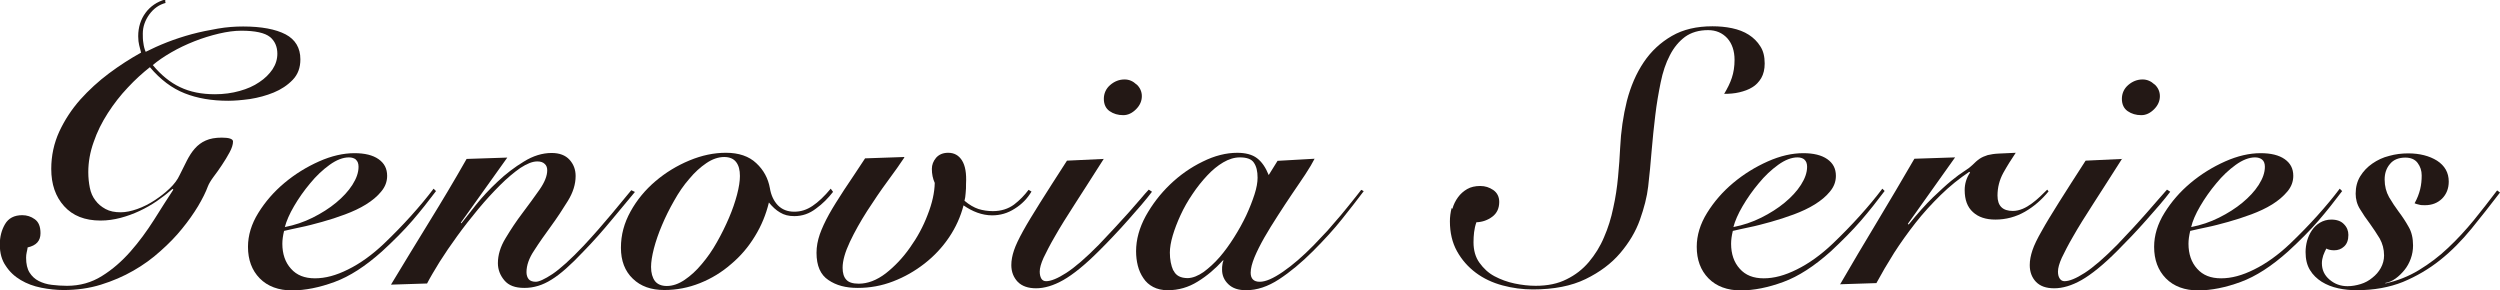
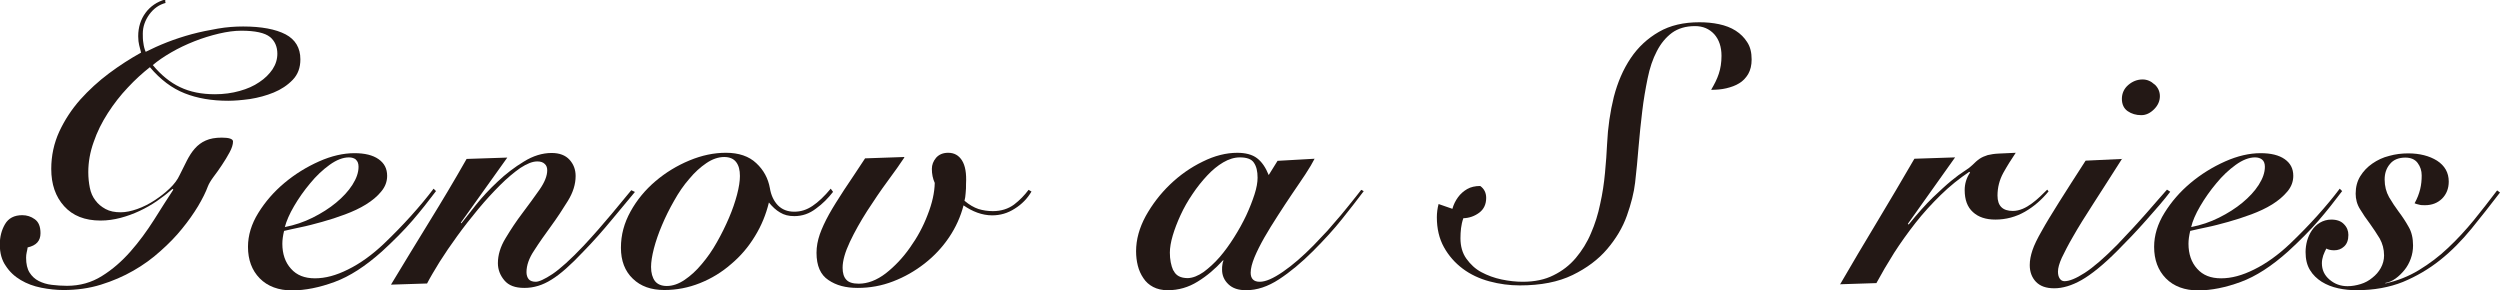
<svg xmlns="http://www.w3.org/2000/svg" id="_レイヤー_2" data-name="レイヤー 2" viewBox="0 0 130.25 15.12">
  <defs>
    <style>
      .cls-1 {
        fill: #231815;
        stroke-width: 0px;
      }
    </style>
  </defs>
  <g id="moji">
    <g>
      <path class="cls-1" d="M8.64.15c-.35.09-.63.29-.86.6-.22.31-.34.64-.34,1,0,.16,0,.33.03.49.02.17.06.32.12.46.34-.17.71-.34,1.12-.5.41-.16.84-.3,1.28-.42.45-.12.9-.21,1.36-.29.46-.08.9-.11,1.32-.11.95,0,1.69.14,2.21.41.51.27.77.71.77,1.3,0,.44-.13.79-.4,1.07-.27.28-.6.5-.99.66-.39.16-.8.27-1.24.34-.44.06-.81.09-1.13.09-.86,0-1.62-.13-2.27-.39-.66-.26-1.26-.71-1.81-1.36-.38.3-.77.65-1.15,1.06-.39.41-.73.85-1.04,1.33-.31.48-.56.98-.74,1.51-.19.53-.28,1.05-.28,1.57,0,.29.03.56.08.81.05.26.15.48.29.66.14.19.31.33.53.45s.48.17.79.17c.26,0,.55-.06.86-.17.31-.11.61-.26.9-.45.29-.19.55-.39.79-.62.24-.23.41-.46.52-.7.14-.27.26-.53.38-.76s.25-.44.41-.62c.16-.18.34-.32.57-.42.22-.1.5-.15.84-.15.38,0,.58.07.58.2,0,.16-.06.35-.18.57-.12.22-.25.44-.4.66-.15.22-.29.43-.44.62-.14.19-.24.36-.29.49-.11.3-.28.64-.51,1.03-.23.38-.51.78-.83,1.17-.32.4-.7.79-1.13,1.17-.43.39-.9.73-1.41,1.02-.52.3-1.08.54-1.69.73-.61.19-1.26.28-1.95.28-.37,0-.76-.04-1.16-.12-.4-.08-.75-.21-1.07-.4-.32-.19-.58-.43-.78-.74-.21-.3-.31-.67-.31-1.11,0-.4.09-.75.27-1.06s.48-.47.9-.47c.24,0,.46.07.65.21.2.14.3.38.3.73,0,.4-.22.64-.67.74-.01.09-.03.17-.05.26-.02.09-.03.18-.03.28,0,.32.06.58.18.77.12.19.28.34.48.44.2.1.42.17.68.2.25.03.52.05.79.05.67,0,1.28-.17,1.82-.51.55-.34,1.04-.77,1.49-1.28.45-.51.85-1.06,1.22-1.64.37-.59.7-1.11,1.01-1.58l-.04-.04c-.25.22-.52.43-.81.63-.29.2-.59.37-.91.52-.32.15-.65.27-.99.36-.34.09-.69.14-1.04.14-.82,0-1.45-.25-1.9-.75-.45-.5-.67-1.14-.67-1.94,0-.69.14-1.34.42-1.95.28-.6.64-1.15,1.09-1.66.45-.5.95-.96,1.5-1.37.55-.41,1.11-.77,1.67-1.08-.04-.14-.07-.27-.1-.39-.03-.12-.05-.28-.05-.46,0-.47.13-.88.38-1.22.25-.34.6-.58,1.03-.7v.15ZM14.07,1.93c-.27-.22-.77-.33-1.5-.33-.35,0-.73.05-1.16.15-.42.1-.85.23-1.28.4s-.83.36-1.21.58c-.38.22-.7.44-.96.66.43.52.91.91,1.42,1.15.52.25,1.12.37,1.82.37.46,0,.89-.06,1.28-.17.4-.11.74-.26,1.03-.46.29-.19.52-.42.69-.67.17-.26.25-.53.25-.81,0-.37-.13-.67-.4-.89Z" />
      <path class="cls-1" d="M22.72,9.95c-.39.52-.8,1.04-1.24,1.55-.44.51-.97,1.04-1.58,1.6-.86.77-1.68,1.3-2.47,1.59s-1.53.44-2.22.44-1.27-.21-1.68-.63c-.41-.42-.61-.97-.61-1.64,0-.6.18-1.19.54-1.77.36-.58.81-1.1,1.36-1.56.55-.46,1.15-.83,1.8-1.12.65-.29,1.27-.43,1.85-.43.53,0,.95.1,1.25.31.3.21.45.49.45.87,0,.3-.1.57-.31.82-.2.25-.47.47-.79.67-.32.2-.69.37-1.09.52-.4.15-.8.28-1.2.39-.4.11-.77.21-1.12.28-.35.07-.63.14-.86.19-.06.25-.09.47-.09.67,0,.53.15.97.45,1.3.3.34.71.5,1.25.5s1.1-.15,1.72-.46c.63-.31,1.26-.76,1.89-1.36.48-.46.95-.94,1.4-1.44.45-.5.84-.97,1.17-1.41l.13.13ZM18.54,8.31c-.09-.07-.21-.11-.36-.11-.31,0-.65.13-1.01.39-.36.26-.7.58-1.01.96-.32.38-.6.78-.84,1.19-.24.41-.4.78-.48,1.09.51-.1.99-.26,1.45-.49.46-.23.87-.49,1.22-.78.35-.29.64-.6.85-.93.21-.33.32-.64.32-.94,0-.17-.05-.3-.14-.37Z" />
      <path class="cls-1" d="M24.05,11.62c.17-.22.42-.54.75-.95.33-.41.7-.81,1.13-1.21.42-.4.88-.75,1.36-1.04.48-.3.97-.45,1.45-.45.41,0,.72.12.93.35.21.23.32.51.32.85,0,.42-.13.85-.4,1.29-.27.44-.56.88-.88,1.32-.32.44-.62.86-.88,1.27-.27.4-.4.78-.4,1.13,0,.15.04.27.11.36.07.09.2.14.37.14s.46-.13.87-.4c.4-.27.95-.76,1.63-1.48.53-.57,1.02-1.13,1.47-1.67.45-.54.78-.95,1.01-1.22l.19.09c-.32.39-.72.86-1.19,1.43-.47.57-.97,1.14-1.51,1.69-.64.68-1.19,1.17-1.65,1.45-.46.29-.92.43-1.41.43s-.82-.13-1.04-.39c-.22-.26-.34-.56-.34-.9,0-.42.13-.86.4-1.3.27-.45.56-.89.88-1.31.32-.43.62-.83.89-1.22.27-.39.4-.72.4-1.01,0-.14-.04-.25-.13-.33-.09-.09-.22-.13-.39-.13-.25,0-.54.12-.88.34-.33.23-.69.53-1.06.9-.37.37-.75.78-1.14,1.25-.39.47-.75.93-1.09,1.4-.34.47-.65.92-.92,1.35-.27.44-.49.81-.65,1.12l-1.88.06c.66-1.09,1.32-2.18,1.98-3.25.66-1.07,1.32-2.17,1.96-3.3l2.12-.07-2.42,3.39.04.04Z" />
      <path class="cls-1" d="M43.4,10c-.25.32-.54.62-.89.87-.34.26-.71.39-1.13.39-.29,0-.53-.06-.74-.19-.21-.12-.4-.3-.58-.52-.15.62-.39,1.21-.73,1.76-.34.56-.75,1.04-1.24,1.45-.48.42-1.02.75-1.62.99-.6.24-1.22.36-1.86.36-.68,0-1.23-.19-1.64-.59-.41-.39-.62-.93-.62-1.61s.17-1.29.5-1.89c.33-.6.77-1.13,1.3-1.58.53-.45,1.12-.81,1.77-1.08.65-.27,1.28-.4,1.9-.4.67,0,1.2.18,1.58.54.39.36.62.8.71,1.3.06.37.2.67.42.9.22.22.5.33.85.33s.65-.1.95-.3c.3-.2.62-.5.95-.9l.11.15ZM35.67,14.58c.31-.21.61-.48.89-.82.29-.34.55-.71.79-1.14.24-.42.45-.85.63-1.27.18-.42.32-.83.42-1.21.1-.38.15-.71.15-.97,0-.31-.06-.55-.2-.73-.13-.17-.34-.26-.62-.26-.31,0-.62.11-.93.32-.31.21-.61.48-.89.82-.29.33-.55.71-.79,1.14-.24.42-.45.84-.63,1.27-.18.42-.32.83-.42,1.21-.1.39-.15.71-.15.97,0,.31.07.55.2.73.13.17.34.26.62.26.31,0,.62-.11.93-.32Z" />
      <path class="cls-1" d="M47.12,8.2c-.21.32-.5.73-.87,1.23-.37.5-.72,1.02-1.07,1.56-.35.55-.65,1.08-.9,1.61-.25.53-.38.98-.38,1.35,0,.27.06.48.19.62.12.14.34.21.65.21.47,0,.94-.18,1.41-.54.46-.36.89-.81,1.26-1.34.38-.53.69-1.1.92-1.71.24-.61.36-1.16.37-1.66-.1-.22-.15-.46-.15-.73,0-.21.07-.4.22-.58.15-.17.36-.26.63-.26.31,0,.55.13.72.4.17.27.24.67.21,1.22,0,.16,0,.32-.02.48-.01.15-.03.29-.06.4.25.21.49.35.73.43.23.07.48.11.75.11.43,0,.8-.12,1.1-.34.3-.23.55-.49.76-.77l.15.09c-.21.36-.5.66-.87.89-.37.24-.76.35-1.18.35-.26,0-.52-.05-.77-.14-.25-.09-.49-.22-.72-.38-.15.58-.4,1.14-.75,1.66-.35.52-.78.98-1.28,1.37-.5.39-1.04.7-1.64.93-.59.23-1.21.34-1.84.34s-1.12-.13-1.53-.41c-.41-.27-.62-.74-.62-1.42,0-.32.06-.64.17-.96.11-.31.27-.66.48-1.04.21-.38.48-.8.79-1.28.32-.47.68-1.02,1.09-1.64l2.03-.07Z" />
-       <path class="cls-1" d="M57.51,8.27c-.58.92-1.09,1.7-1.51,2.36-.42.65-.77,1.21-1.03,1.67-.27.46-.46.84-.6,1.13-.13.29-.2.53-.2.72,0,.15.03.27.08.36.05.09.14.14.25.14.25,0,.6-.14,1.05-.43.45-.29,1.02-.78,1.7-1.47.27-.29.54-.57.8-.85.26-.28.5-.55.74-.81.23-.26.43-.5.62-.71.18-.21.32-.38.44-.5l.17.11c-.15.2-.33.42-.55.68-.22.25-.45.52-.7.8-.25.28-.5.56-.76.83-.26.27-.51.54-.76.78-.72.72-1.34,1.22-1.85,1.51-.51.29-.99.43-1.42.43-.41,0-.73-.11-.95-.33-.22-.23-.34-.52-.34-.88,0-.25.05-.5.14-.77.09-.27.25-.6.47-1,.22-.4.52-.89.89-1.48.37-.59.84-1.32,1.4-2.19l1.92-.09ZM59.22,4.4c.18.17.27.38.27.61,0,.25-.1.48-.3.68-.2.2-.42.31-.67.31-.27,0-.51-.07-.71-.21-.2-.14-.3-.36-.3-.64s.11-.53.33-.72c.22-.19.47-.29.75-.29.24,0,.44.09.62.26Z" />
      <path class="cls-1" d="M66.55,8.38l1.94-.11c-.11.22-.27.49-.48.81-.21.31-.44.66-.69,1.02-.25.37-.5.75-.75,1.14-.25.39-.49.77-.7,1.14-.21.37-.38.71-.51,1.02-.13.32-.2.59-.2.81,0,.31.16.47.47.47s.7-.17,1.21-.52c.51-.35,1.04-.81,1.6-1.38.23-.24.47-.49.72-.76.24-.27.47-.54.7-.81.22-.27.43-.52.61-.75.19-.23.33-.42.45-.57l.13.07c-.32.43-.7.91-1.12,1.44-.42.53-.93,1.09-1.53,1.69-.59.59-1.18,1.08-1.76,1.46-.58.38-1.15.57-1.72.57-.4,0-.7-.1-.92-.31-.22-.21-.33-.46-.33-.76,0-.1,0-.19.02-.28.01-.09.03-.15.06-.2h-.04c-.39.43-.82.8-1.31,1.1-.48.3-1,.45-1.56.45-.3,0-.55-.06-.76-.17-.21-.11-.38-.26-.51-.46-.13-.19-.23-.41-.29-.65-.06-.24-.09-.49-.09-.75,0-.61.17-1.22.5-1.83.34-.61.76-1.16,1.27-1.65.51-.49,1.08-.89,1.7-1.19.62-.31,1.23-.46,1.8-.46.43,0,.78.09,1.03.28.25.19.45.48.61.88l.46-.74ZM61.14,14.09c.12.27.37.4.75.4.26-.01.53-.12.82-.32.28-.21.56-.46.83-.77.27-.31.52-.66.76-1.04.24-.38.45-.76.63-1.14.18-.39.32-.75.43-1.09.11-.34.16-.63.16-.87,0-.34-.06-.59-.19-.78-.12-.19-.37-.28-.73-.28-.29,0-.58.09-.87.26-.29.17-.57.4-.84.69-.27.29-.52.6-.76.96-.24.35-.45.72-.62,1.09-.17.37-.31.73-.41,1.07-.1.34-.15.64-.15.89,0,.36.06.67.18.94Z" />
-       <path class="cls-1" d="M75.67,10.88c.06-.22.16-.42.29-.6.13-.18.29-.32.48-.43.19-.11.42-.16.68-.16s.47.07.68.21c.2.14.31.35.31.62,0,.33-.12.59-.36.77-.24.18-.52.28-.83.29-.06.17-.1.35-.12.52-.02.17-.03.35-.03.52,0,.42.1.78.31,1.07.21.29.46.53.78.7.32.17.67.3,1.05.38.38.08.75.12,1.1.12.62,0,1.16-.11,1.61-.34.45-.22.84-.52,1.16-.9.32-.38.59-.81.79-1.29.21-.48.37-.99.48-1.53.12-.53.2-1.07.25-1.61.05-.54.09-1.05.11-1.52.04-.86.16-1.67.35-2.44.2-.77.49-1.44.88-2.02.39-.58.88-1.03,1.47-1.37.59-.34,1.29-.5,2.11-.5.35,0,.69.03,1.02.1.33.07.62.18.87.34.25.16.45.36.6.6.16.24.23.54.23.9,0,.3-.06.55-.18.76-.12.2-.28.37-.47.48-.19.12-.42.2-.67.26-.25.06-.52.08-.79.08.17-.29.31-.56.4-.84.09-.27.14-.58.14-.93,0-.47-.13-.85-.38-1.13-.26-.28-.59-.42-1-.42-.48,0-.88.12-1.2.35-.32.24-.58.55-.79.96-.21.4-.37.87-.48,1.42-.11.54-.21,1.11-.28,1.71-.07.6-.14,1.22-.19,1.85-.05.63-.11,1.25-.18,1.86-.06.53-.21,1.11-.43,1.73-.22.62-.57,1.2-1.03,1.74-.46.54-1.06.99-1.8,1.35-.74.36-1.65.54-2.75.54-.53,0-1.06-.07-1.58-.21-.52-.14-.99-.36-1.39-.66-.4-.3-.73-.67-.98-1.12-.25-.45-.37-.97-.37-1.56,0-.23.03-.46.09-.69Z" />
-       <path class="cls-1" d="M98.19,9.95c-.39.52-.8,1.04-1.24,1.55-.44.51-.97,1.04-1.57,1.6-.86.77-1.68,1.3-2.47,1.59s-1.53.44-2.22.44-1.27-.21-1.68-.63c-.41-.42-.61-.97-.61-1.64,0-.6.18-1.19.54-1.77.36-.58.81-1.1,1.36-1.56.55-.46,1.15-.83,1.8-1.12.65-.29,1.27-.43,1.85-.43.53,0,.95.1,1.25.31.3.21.45.49.45.87,0,.3-.1.57-.31.82-.2.25-.47.47-.79.67-.32.2-.69.37-1.09.52-.4.15-.81.28-1.2.39-.4.11-.77.21-1.12.28-.35.07-.63.14-.86.19-.06.25-.09.47-.09.67,0,.53.15.97.45,1.3.3.34.71.5,1.25.5s1.1-.15,1.72-.46c.63-.31,1.26-.76,1.89-1.36.48-.46.95-.94,1.4-1.44.45-.5.84-.97,1.17-1.41l.13.13ZM94.01,8.31c-.09-.07-.21-.11-.36-.11-.31,0-.65.13-1.01.39-.36.26-.7.58-1.01.96-.32.38-.6.78-.84,1.19-.24.41-.4.78-.48,1.09.51-.1.99-.26,1.45-.49.46-.23.87-.49,1.22-.78.35-.29.64-.6.85-.93.21-.33.32-.64.32-.94,0-.17-.05-.3-.14-.37Z" />
+       <path class="cls-1" d="M75.67,10.88c.06-.22.16-.42.29-.6.13-.18.29-.32.48-.43.19-.11.42-.16.68-.16c.2.14.31.35.31.62,0,.33-.12.59-.36.77-.24.18-.52.28-.83.29-.06.17-.1.35-.12.52-.02.17-.03.35-.03.52,0,.42.1.78.31,1.07.21.29.46.53.78.7.32.17.67.3,1.05.38.38.08.75.12,1.1.12.62,0,1.16-.11,1.61-.34.45-.22.84-.52,1.16-.9.32-.38.59-.81.79-1.29.21-.48.37-.99.48-1.53.12-.53.2-1.07.25-1.61.05-.54.09-1.05.11-1.52.04-.86.16-1.67.35-2.44.2-.77.49-1.44.88-2.02.39-.58.88-1.03,1.47-1.37.59-.34,1.29-.5,2.11-.5.35,0,.69.03,1.02.1.33.07.62.18.87.34.25.16.45.36.6.6.16.24.23.54.23.9,0,.3-.06.55-.18.76-.12.2-.28.37-.47.48-.19.12-.42.2-.67.26-.25.06-.52.08-.79.08.17-.29.31-.56.4-.84.09-.27.14-.58.14-.93,0-.47-.13-.85-.38-1.13-.26-.28-.59-.42-1-.42-.48,0-.88.12-1.2.35-.32.24-.58.55-.79.96-.21.4-.37.87-.48,1.42-.11.54-.21,1.11-.28,1.71-.07.6-.14,1.22-.19,1.85-.05.63-.11,1.25-.18,1.86-.06.53-.21,1.11-.43,1.73-.22.62-.57,1.2-1.03,1.74-.46.54-1.06.99-1.8,1.35-.74.36-1.65.54-2.75.54-.53,0-1.06-.07-1.58-.21-.52-.14-.99-.36-1.39-.66-.4-.3-.73-.67-.98-1.12-.25-.45-.37-.97-.37-1.56,0-.23.03-.46.09-.69Z" />
      <path class="cls-1" d="M95.86,14.83c.63-1.09,1.28-2.18,1.93-3.26.65-1.08,1.3-2.18,1.95-3.3l2.12-.07-2.46,3.46.04.04c.47-.58.89-1.05,1.26-1.41.37-.35.68-.64.96-.87.27-.22.5-.39.69-.51.19-.12.32-.22.41-.31.14-.14.26-.25.38-.33.12-.08.26-.14.42-.19.16-.04.36-.07.59-.08.23-.01.52-.02.87-.04-.23.34-.45.69-.65,1.05-.2.37-.3.76-.3,1.18,0,.54.27.8.8.8.17,0,.34-.04.51-.11.17-.07.33-.17.48-.28.15-.11.29-.23.43-.36.14-.13.26-.25.37-.36l.07.09c-.35.43-.76.79-1.23,1.06-.47.27-.99.41-1.54.41-.5,0-.89-.13-1.17-.39-.29-.26-.43-.64-.43-1.15,0-.32.09-.63.28-.91l-.04-.04c-.52.35-1.02.75-1.49,1.21-.47.46-.91.94-1.31,1.45-.4.51-.78,1.04-1.12,1.57-.34.54-.65,1.07-.92,1.57l-1.88.06Z" />
      <path class="cls-1" d="M110.56,8.27c-.58.92-1.09,1.7-1.51,2.36-.42.65-.77,1.21-1.03,1.67-.27.46-.46.84-.6,1.13-.13.29-.2.53-.2.72,0,.15.03.27.09.36.06.09.14.14.25.14.25,0,.6-.14,1.05-.43.45-.29,1.02-.78,1.7-1.47.27-.29.54-.57.8-.85.26-.28.5-.55.73-.81.23-.26.43-.5.62-.71.18-.21.33-.38.44-.5l.17.11c-.15.2-.33.42-.55.68-.22.25-.45.52-.7.8-.25.28-.5.56-.76.83-.26.27-.52.54-.76.78-.72.72-1.34,1.22-1.85,1.51-.51.29-.99.43-1.42.43s-.73-.11-.95-.33c-.22-.23-.33-.52-.33-.88,0-.25.05-.5.14-.77.09-.27.25-.6.48-1,.22-.4.52-.89.89-1.48.37-.59.84-1.32,1.4-2.19l1.92-.09ZM112.26,4.4c.18.17.27.38.27.61,0,.25-.1.48-.3.68-.2.2-.42.31-.67.31-.27,0-.51-.07-.71-.21-.2-.14-.3-.36-.3-.64s.11-.53.33-.72c.22-.19.47-.29.75-.29.23,0,.44.09.62.26Z" />
      <path class="cls-1" d="M122.03,9.95c-.39.52-.8,1.04-1.24,1.55-.44.51-.97,1.04-1.58,1.6-.86.77-1.68,1.3-2.47,1.59s-1.53.44-2.22.44-1.27-.21-1.68-.63c-.41-.42-.61-.97-.61-1.64,0-.6.18-1.19.54-1.77.36-.58.81-1.1,1.36-1.56.55-.46,1.15-.83,1.8-1.12.65-.29,1.27-.43,1.85-.43.53,0,.95.1,1.25.31.3.21.45.49.45.87,0,.3-.1.57-.31.82-.21.25-.47.47-.79.67-.32.2-.69.37-1.09.52-.4.15-.81.28-1.2.39-.4.11-.77.21-1.12.28-.35.07-.63.14-.86.19-.06.25-.09.47-.09.67,0,.53.15.97.45,1.3.3.34.71.5,1.25.5s1.1-.15,1.72-.46c.63-.31,1.26-.76,1.89-1.36.48-.46.95-.94,1.4-1.44.45-.5.84-.97,1.17-1.41l.13.13ZM117.85,8.31c-.09-.07-.21-.11-.36-.11-.31,0-.65.13-1.01.39-.36.26-.7.58-1.01.96-.32.38-.6.78-.84,1.19-.24.41-.4.78-.47,1.09.51-.1.99-.26,1.45-.49.46-.23.87-.49,1.22-.78.35-.29.64-.6.85-.93.21-.33.32-.64.32-.94,0-.17-.05-.3-.14-.37Z" />
      <path class="cls-1" d="M124.27,14.77c.63-.14,1.22-.37,1.76-.7.54-.33,1.05-.71,1.52-1.16.47-.44.91-.92,1.33-1.43.42-.52.82-1.03,1.22-1.56l.15.11c-.5.65-.99,1.28-1.49,1.89-.5.61-1.04,1.16-1.63,1.63-.59.47-1.24.85-1.94,1.14-.7.28-1.51.43-2.41.43-.32,0-.64-.03-.96-.1-.32-.07-.6-.18-.86-.34-.25-.16-.46-.36-.61-.61-.16-.26-.23-.57-.23-.94,0-.2.03-.4.08-.59.06-.2.14-.38.25-.54.11-.16.25-.3.42-.4.17-.1.37-.16.59-.16.29,0,.51.08.66.24.16.16.23.35.23.56,0,.26-.07.46-.22.6-.15.14-.32.2-.52.2-.16,0-.3-.03-.41-.09-.06.11-.11.23-.16.36-.04.13-.07.26-.07.4,0,.35.13.63.4.86.27.23.58.34.94.34.22,0,.45-.04.68-.11.23-.07.43-.18.61-.33.18-.14.33-.31.44-.51.11-.2.17-.42.17-.65,0-.33-.08-.62-.23-.89-.16-.26-.33-.52-.51-.77-.19-.25-.36-.5-.51-.75-.16-.25-.23-.53-.23-.81,0-.35.08-.65.24-.91.16-.26.37-.48.63-.66.26-.18.55-.32.88-.4.32-.09.65-.13.99-.13.59,0,1.1.13,1.5.38.4.26.61.62.61,1.09,0,.36-.12.66-.35.89-.24.23-.53.34-.89.34-.11,0-.22,0-.31-.03-.09-.02-.17-.04-.23-.07.14-.25.23-.49.29-.73.06-.24.08-.48.08-.72,0-.25-.07-.46-.21-.65-.14-.19-.36-.28-.64-.28-.35,0-.62.11-.8.33-.19.22-.28.49-.28.81,0,.35.08.65.23.92.16.27.33.53.51.77.19.25.36.51.51.78.16.27.23.6.23.97,0,.24-.04.47-.12.69-.08.22-.19.42-.33.59-.14.17-.29.32-.46.44-.17.12-.34.2-.53.23v.04Z" />
    </g>
  </g>
</svg>